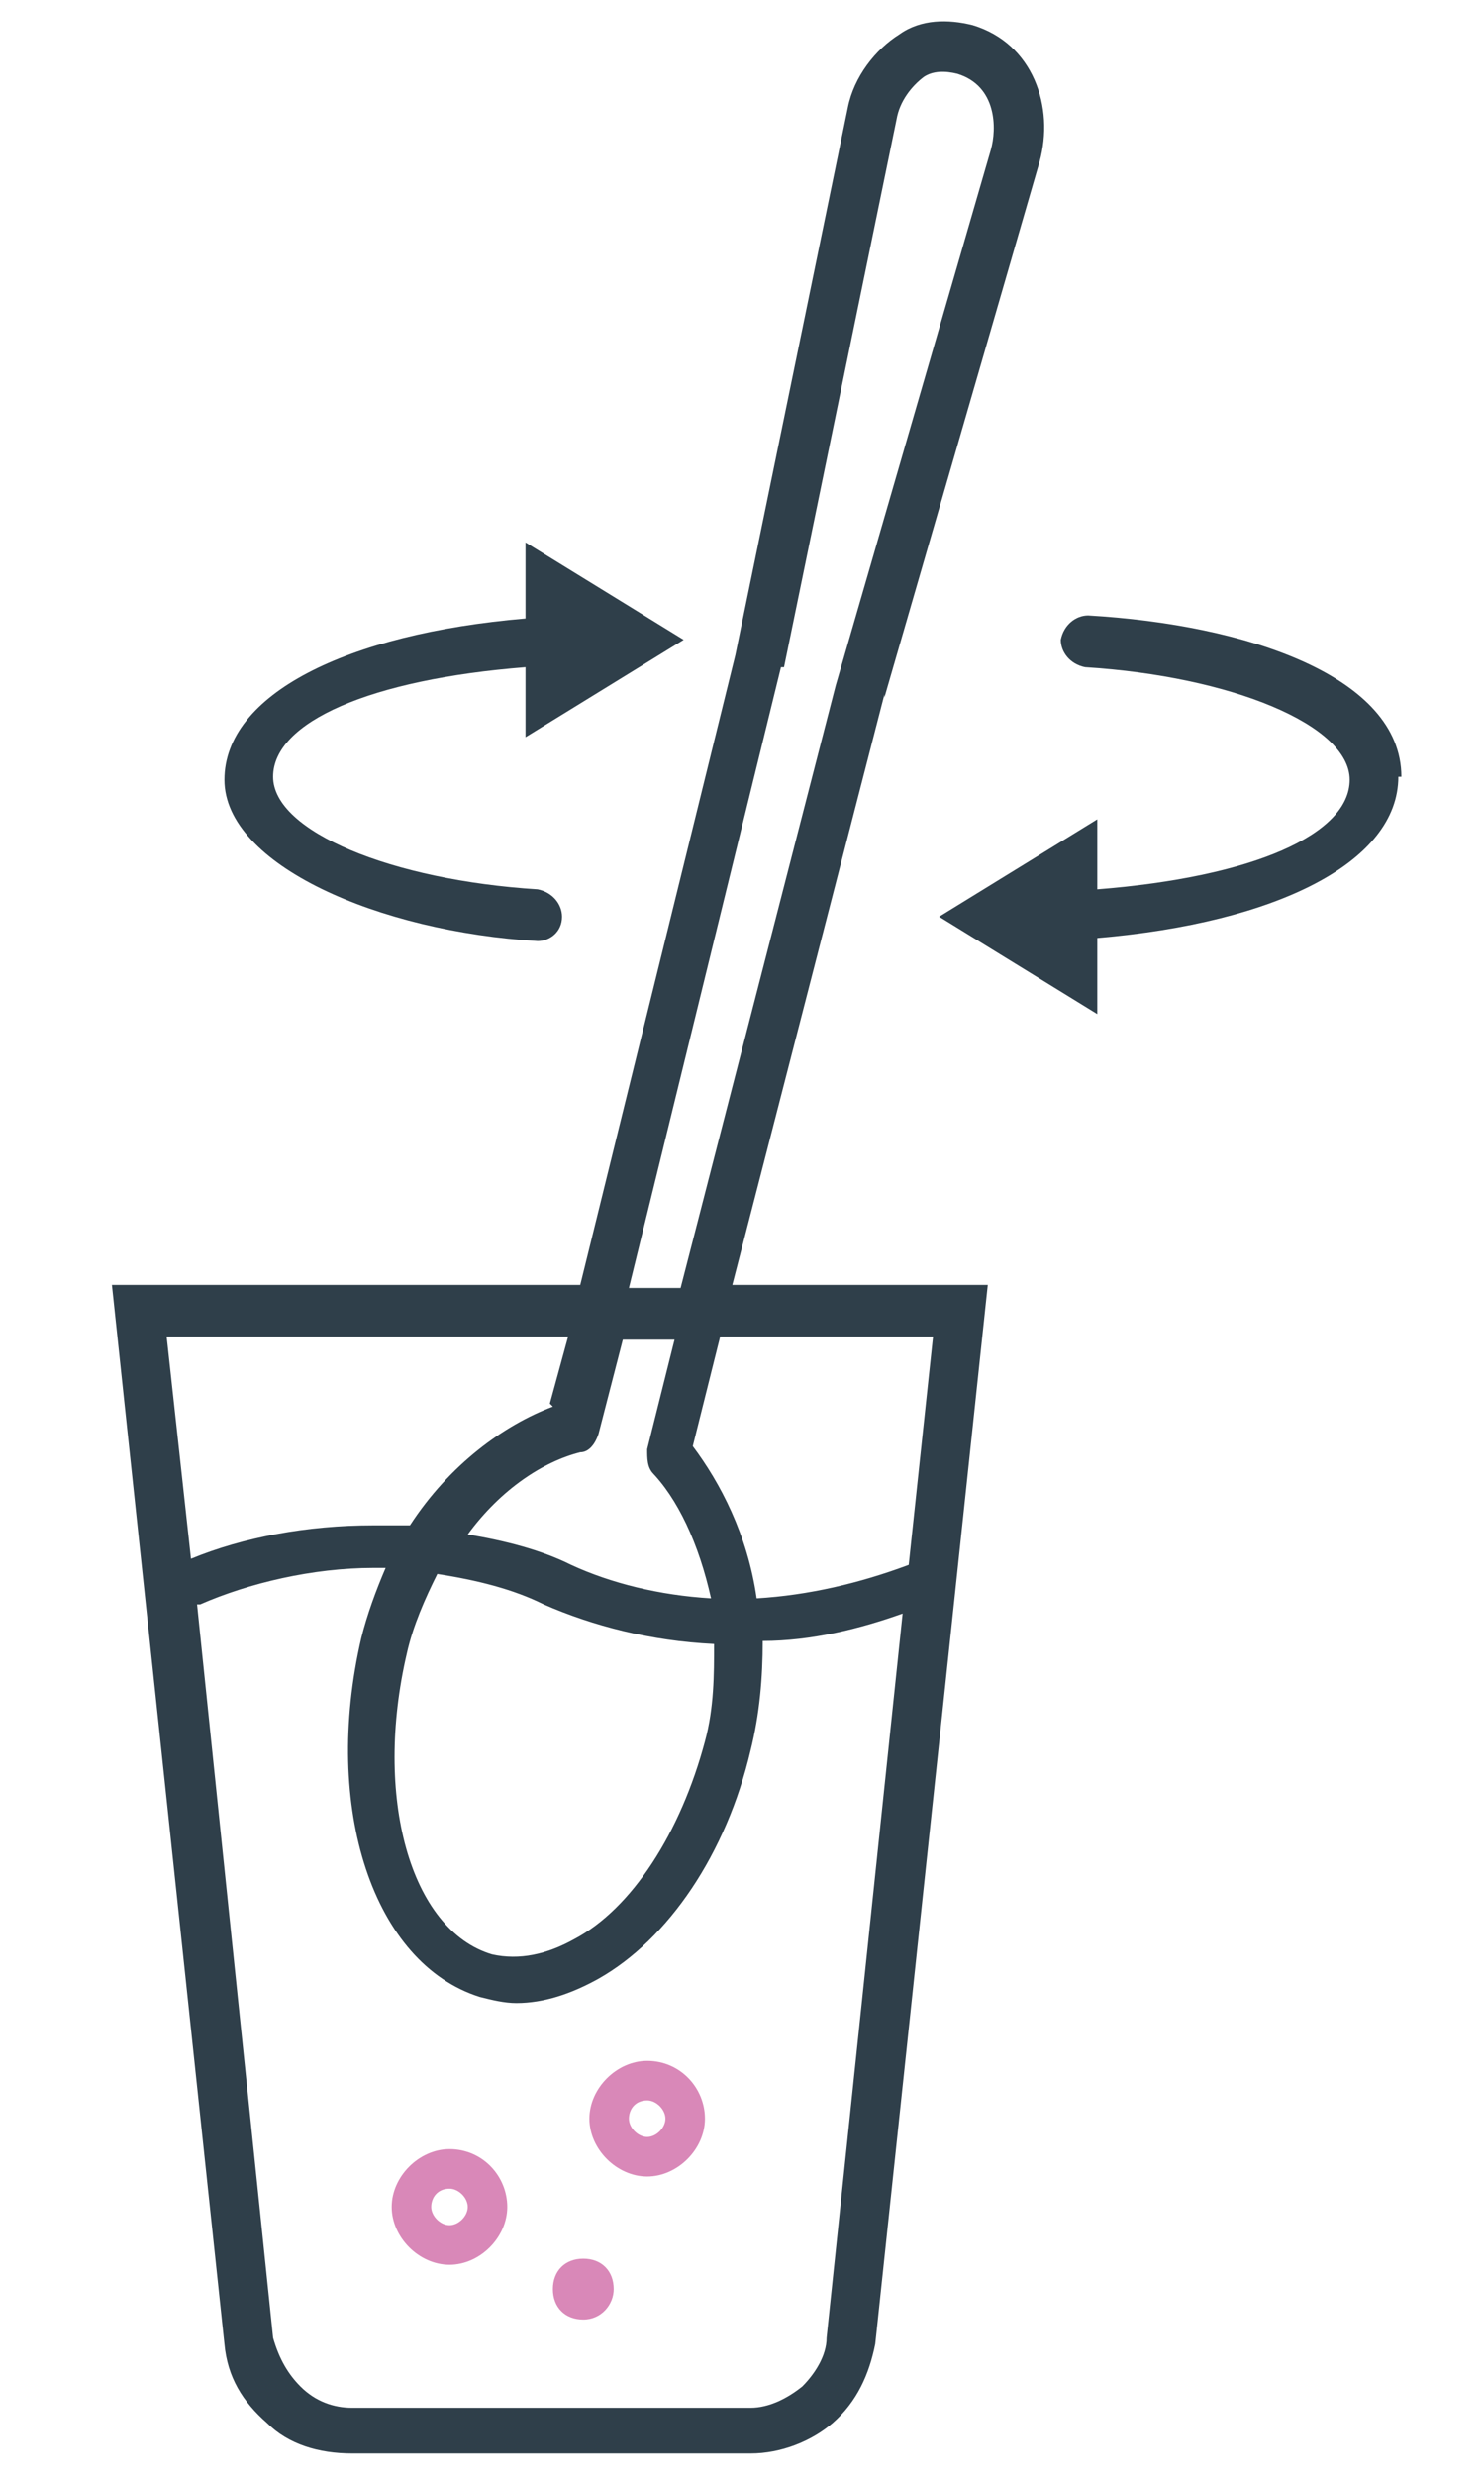
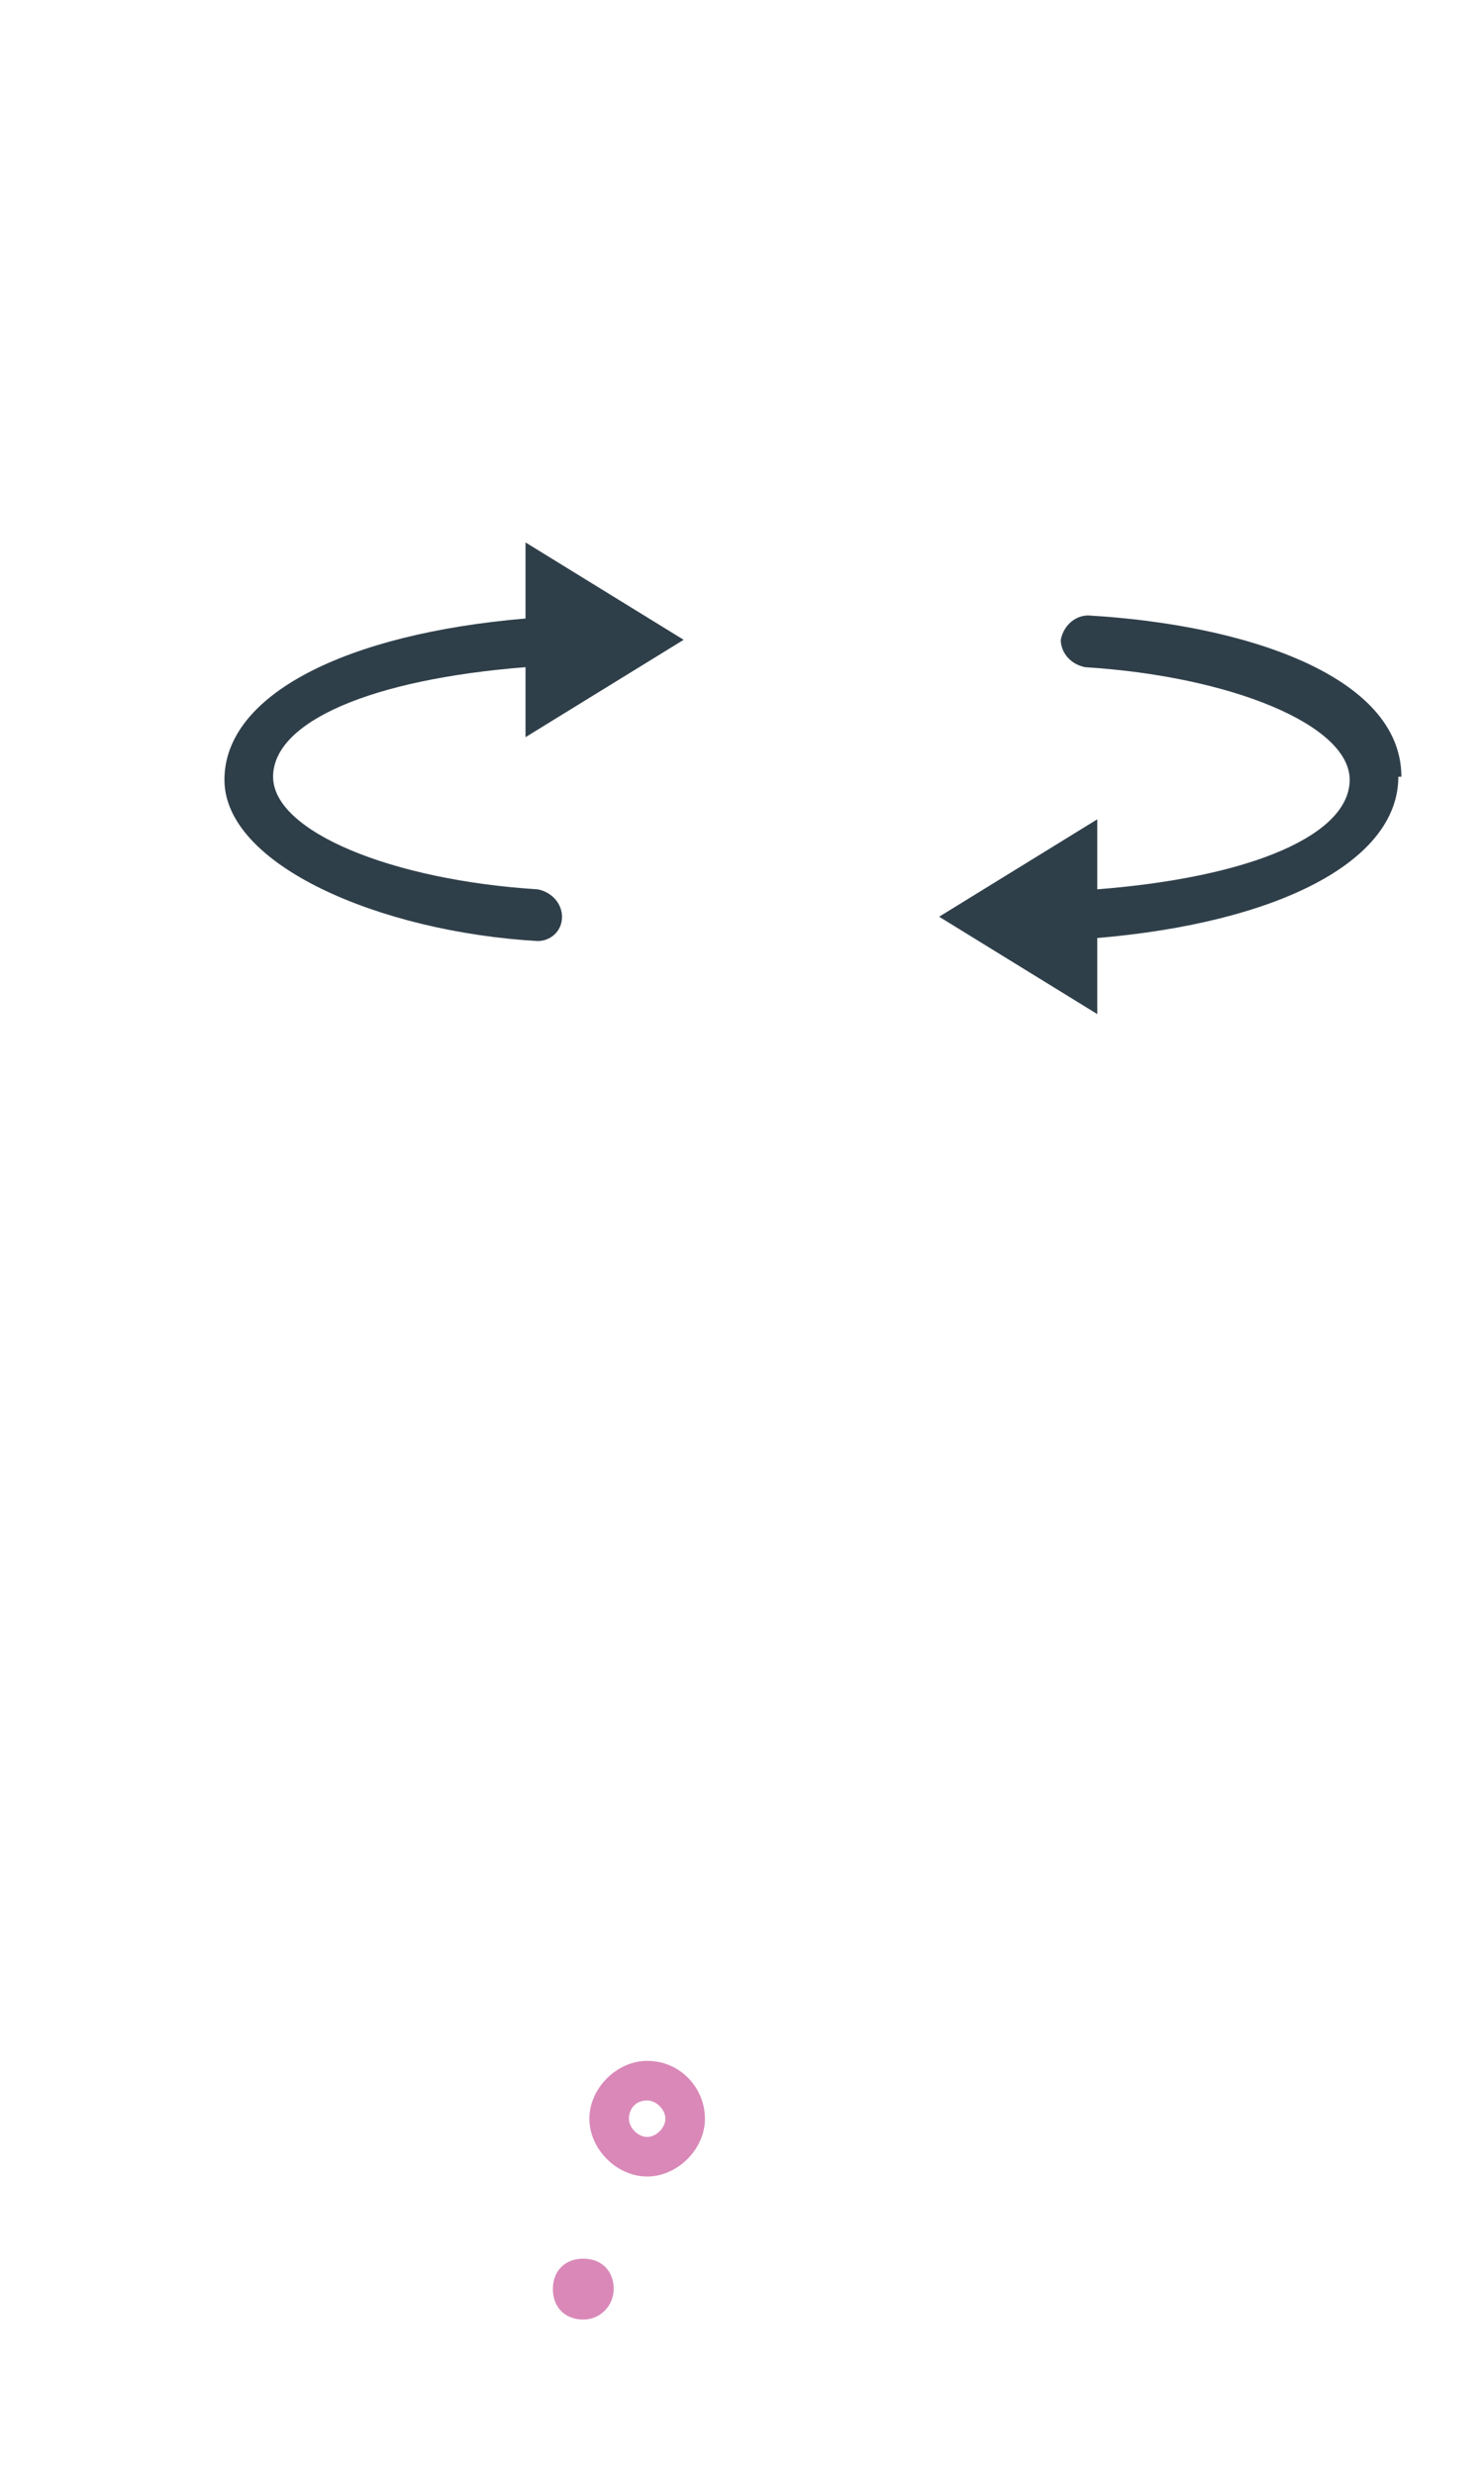
<svg xmlns="http://www.w3.org/2000/svg" width="90" height="150" viewBox="0 0 23.812 39.688" version="1.1" id="svg1" xml:space="preserve">
  <defs id="defs1">
    <style id="style1">
      .st0 {
        mix-blend-mode: multiply;
        opacity: .7;
      }

      .st1, .st2 {
        isolation: isolate;
      }

      .st3 {
        fill: #ca569b;
        stroke: #fff;
        stroke-width: .2px;
      }

      .st4 {
        fill: #2f3f4a;
        stroke: #2f3f4a;
        stroke-width: 0px;
      }

      .st5 {
        fill: #ba4e97;
      }

      .st2 {
        fill: #e6007e;
        opacity: .5;
      }
    </style>
    <style id="style1-5">
      .st0 {
        fill: #ca569b;
      }

      .st1 {
        fill: #2f3f4a;
      }
    </style>
  </defs>
  <g id="layer1">
    <g id="g1" transform="matrix(0.488,0,0,0.488,-7.379,0.354)">
      <path class="st0" d="m 35.3,74.5 c 0,0.5 -0.4,1 -1,1 -0.6,0 -1,-0.4 -1,-1 0,-0.6 0.4,-1 1,-1 0.6,0 1,0.4 1,1 z" id="path1" />
-       <path class="st0" d="m 29.9,69.9 c 1.1,0 1.9,0.9 1.9,1.9 0,1 -0.9,1.9 -1.9,1.9 -1,0 -1.9,-0.9 -1.9,-1.9 0,-1 0.9,-1.9 1.9,-1.9 z m 0,1.3 c -0.4,0 -0.6,0.3 -0.6,0.6 0,0.3 0.3,0.6 0.6,0.6 0.3,0 0.6,-0.3 0.6,-0.6 0,-0.3 -0.3,-0.6 -0.6,-0.6 z" id="path2" />
      <path class="st0" d="m 36.4,67 c 1.1,0 1.9,0.9 1.9,1.9 0,1 -0.9,1.9 -1.9,1.9 -1,0 -1.9,-0.9 -1.9,-1.9 0,-1 0.9,-1.9 1.9,-1.9 z m 0,1.3 c -0.4,0 -0.6,0.3 -0.6,0.6 0,0.3 0.3,0.6 0.6,0.6 0.3,0 0.6,-0.3 0.6,-0.6 0,-0.3 -0.3,-0.6 -0.6,-0.6 z" id="path3" />
      <g id="g6">
-         <path class="st1" d="M 44.2,22.2 49.3,4.6 C 49.8,2.8 49.1,0.7 47.1,0.1 46.3,-0.1 45.4,-0.1 44.7,0.4 43.9,0.9 43.2,1.8 43,2.8 l -3.7,18 -5.1,20.7 H 18.8 l 3.7,34.8 c 0.1,1.1 0.6,1.9 1.4,2.6 0.7,0.7 1.7,1 2.8,1 h 13.1 c 1,0 2,-0.4 2.7,-1 0.8,-0.7 1.2,-1.6 1.4,-2.6 l 3.7,-34.8 v 0 c 0,0 -8.4,0 -8.4,0 l 5,-19.4 z m -3.3,-1 3.7,-18 c 0.1,-0.6 0.5,-1.1 0.9,-1.4 0.3,-0.2 0.7,-0.2 1.1,-0.1 1.3,0.4 1.3,1.8 1.1,2.5 l -5.1,17.6 -5.1,19.8 h -1.7 l 5,-20.4 z m -3,25.6 0.9,-3.6 h 7 L 45,50.7 c -1.6,0.6 -3.3,1 -5,1.1 -0.3,-2.1 -1.2,-3.8 -2.1,-5 z m -1.4,0.8 c 0.9,0.9 1.6,2.4 2,4.2 -1.7,-0.1 -3.3,-0.5 -4.6,-1.1 -1,-0.5 -2.2,-0.8 -3.4,-1 1.1,-1.5 2.5,-2.4 3.7,-2.7 0.3,0 0.5,-0.3 0.6,-0.6 l 0.8,-3.1 h 1.7 l -0.9,3.6 c 0,0.3 0,0.6 0.2,0.8 z m 1.8,8.9 c -0.8,3 -2.4,5.5 -4.3,6.5 -0.9,0.5 -1.8,0.7 -2.7,0.5 -2.7,-0.8 -3.9,-5.2 -2.8,-9.9 0.2,-0.9 0.6,-1.8 1,-2.6 1.3,0.2 2.5,0.5 3.5,1 1.6,0.7 3.5,1.2 5.6,1.3 0,1 0,2.1 -0.3,3.2 z M 21.7,52 c 1.6,-0.7 3.7,-1.2 5.7,-1.2 2,0 0.3,0 0.4,0 -0.3,0.7 -0.6,1.5 -0.8,2.3 -1.3,5.6 0.4,10.7 3.9,11.8 0.4,0.1 0.8,0.2 1.2,0.2 0.9,0 1.8,-0.3 2.7,-0.8 2.3,-1.3 4.2,-4.1 5,-7.5 0.3,-1.2 0.4,-2.4 0.4,-3.6 1.6,0 3.2,-0.4 4.6,-0.9 l -2.5,23.8 c 0,0.6 -0.4,1.2 -0.8,1.6 -0.5,0.4 -1.1,0.7 -1.7,0.7 H 26.7 c -0.6,0 -1.2,-0.2 -1.7,-0.7 -0.4,-0.4 -0.7,-0.9 -0.9,-1.6 L 21.6,52 Z m 11.6,-6.5 c -1.6,0.6 -3.4,1.9 -4.7,3.9 -0.4,0 -0.8,0 -1.2,0 -2.2,0 -4.3,0.4 -6,1.1 l -0.8,-7.3 h 13.2 l -0.6,2.2 z" id="path4" />
        <path class="st1" d="m 61.2,24.8 c 0,-3.3 -5.1,-5 -10.3,-5.3 -0.4,0 -0.8,0.3 -0.9,0.8 0,0.4 0.3,0.8 0.8,0.9 4.8,0.3 8.7,1.9 8.7,3.7 0,1.8 -3.2,3.2 -8.3,3.6 v -2.3 l -5.2,3.2 5.2,3.2 v -2.5 c 5.9,-0.5 9.9,-2.5 9.9,-5.3 z" id="path5" />
        <path class="st1" d="m 32.8,30.2 c 0,0 0,0 0,0 0.4,0 0.8,-0.3 0.8,-0.8 0,-0.4 -0.3,-0.8 -0.8,-0.9 -4.8,-0.3 -8.7,-1.9 -8.7,-3.7 0,-1.8 3.2,-3.2 8.3,-3.6 v 2.3 l 5.2,-3.2 -5.2,-3.2 v 2.5 c -5.9,0.5 -9.9,2.5 -9.9,5.3 0,2.8 5.1,5 10.3,5.3 z" id="path6" />
      </g>
    </g>
  </g>
</svg>